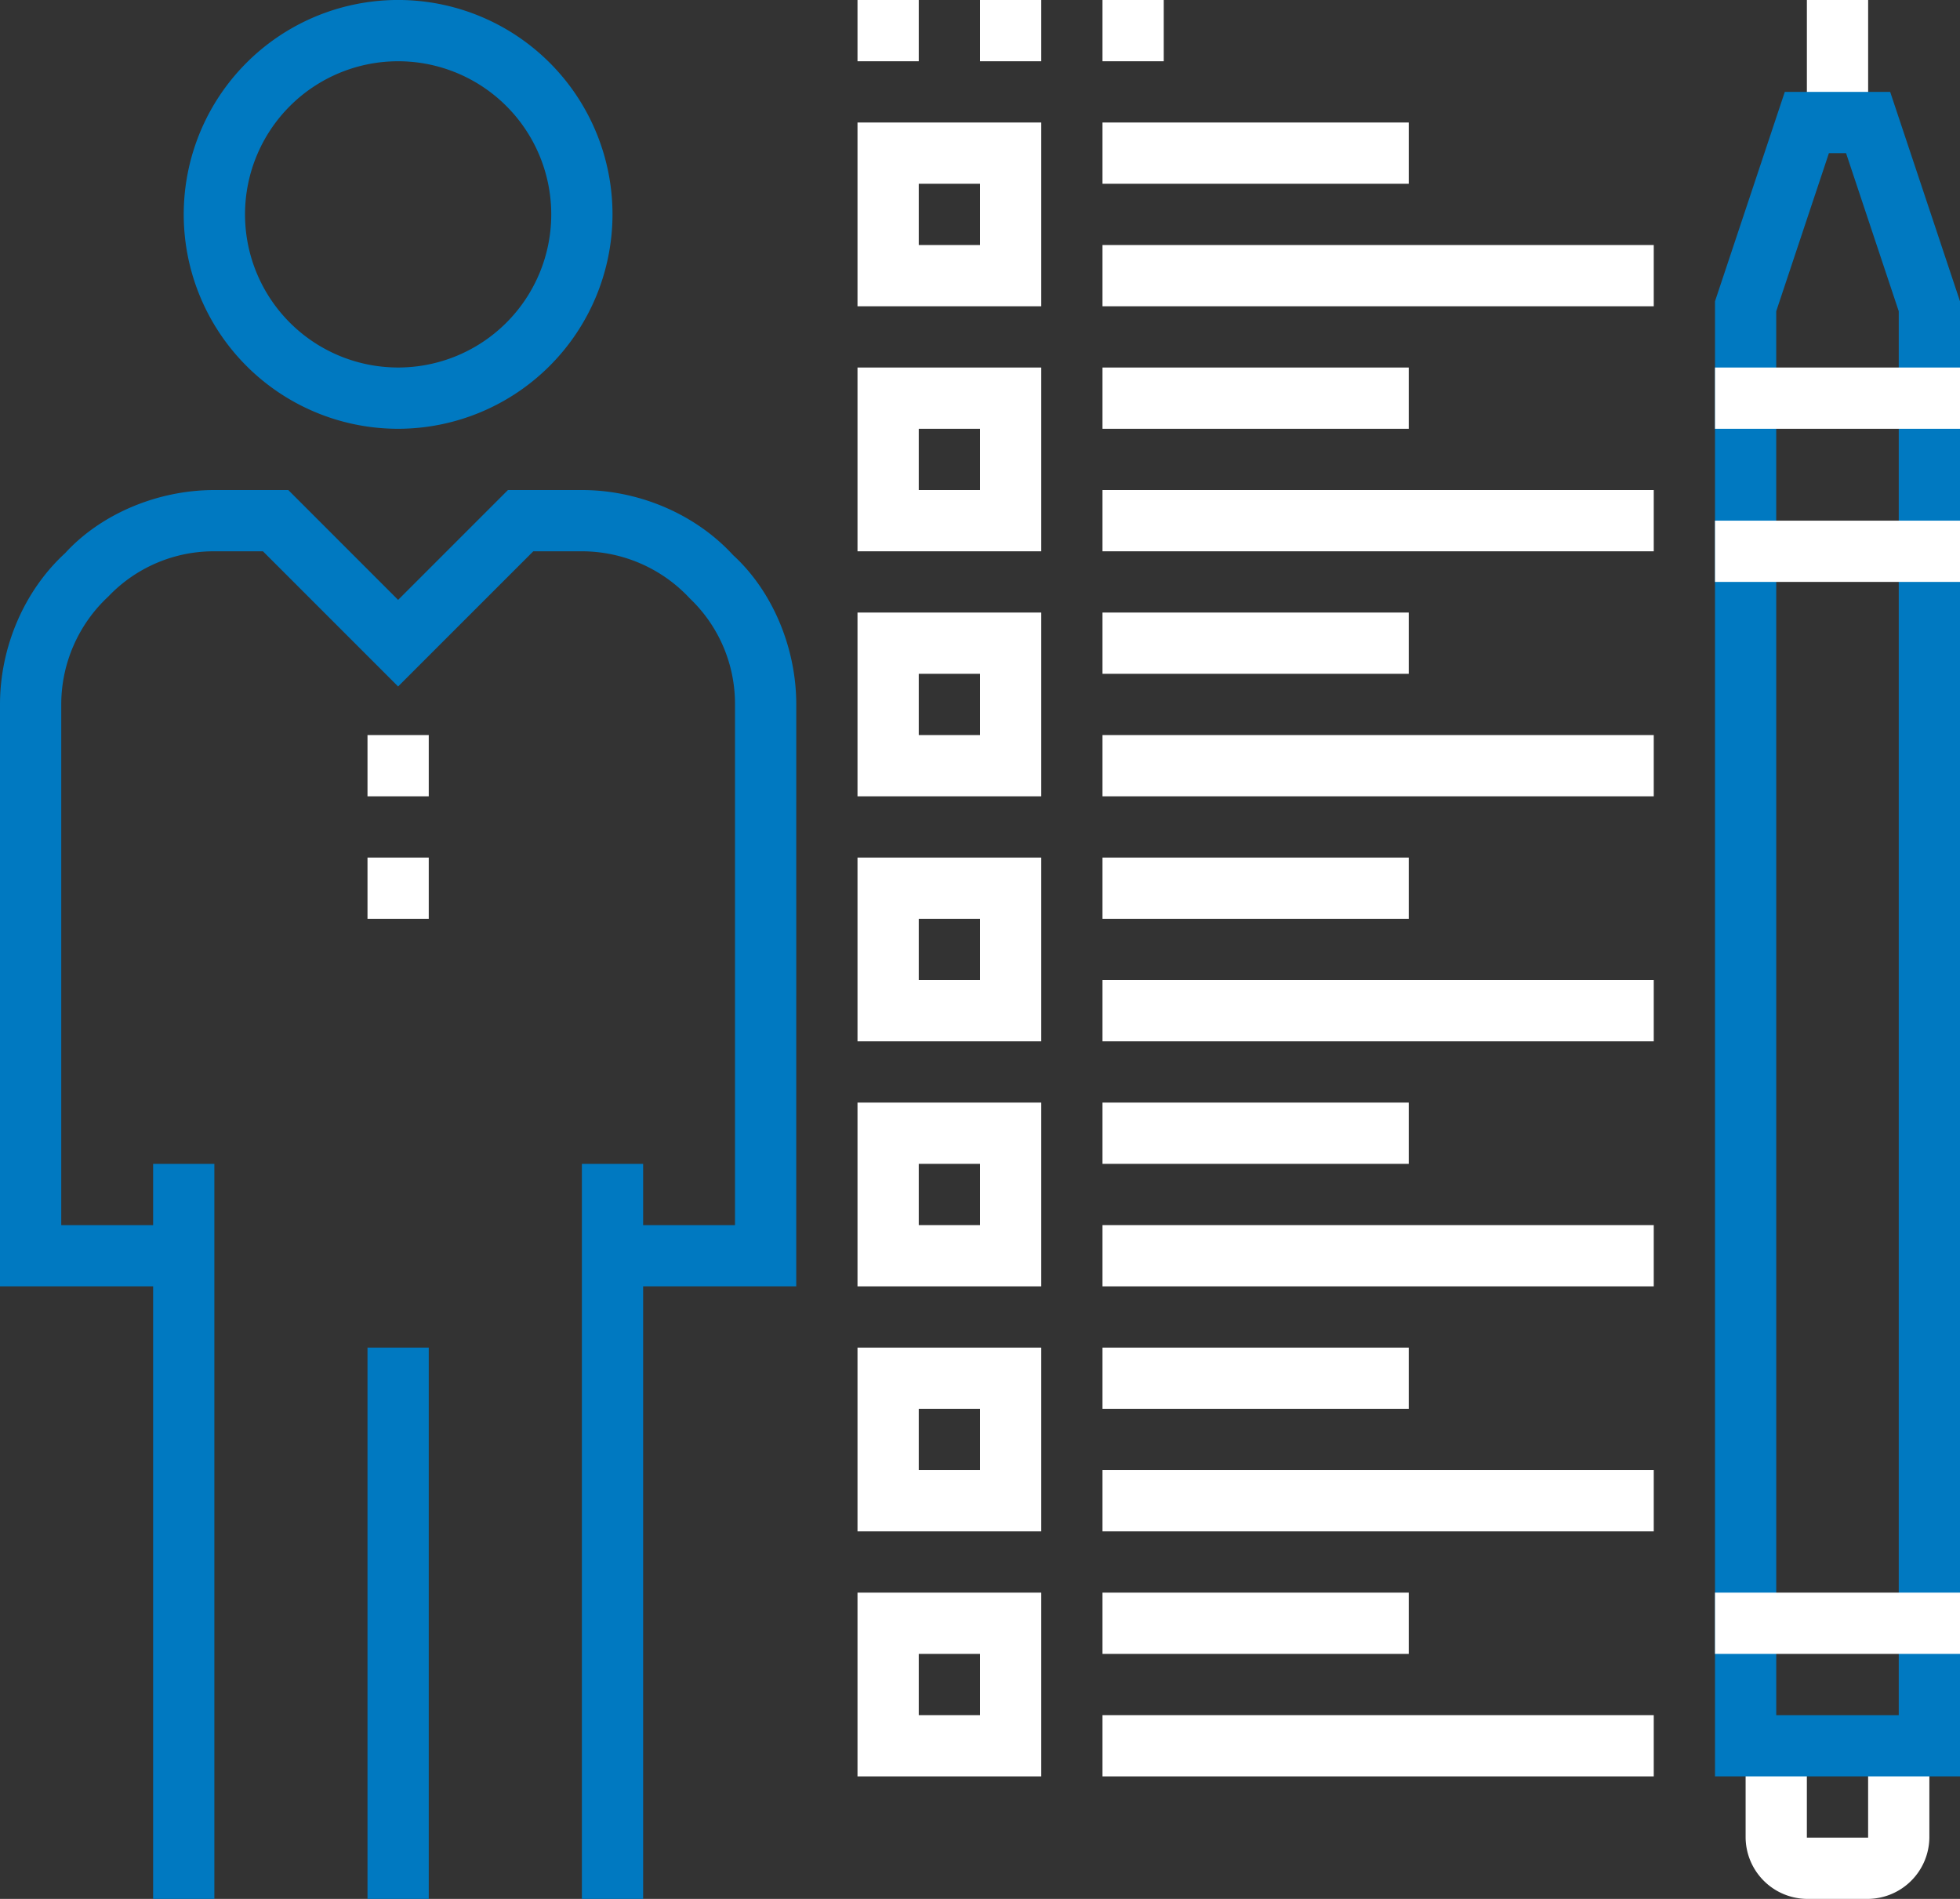
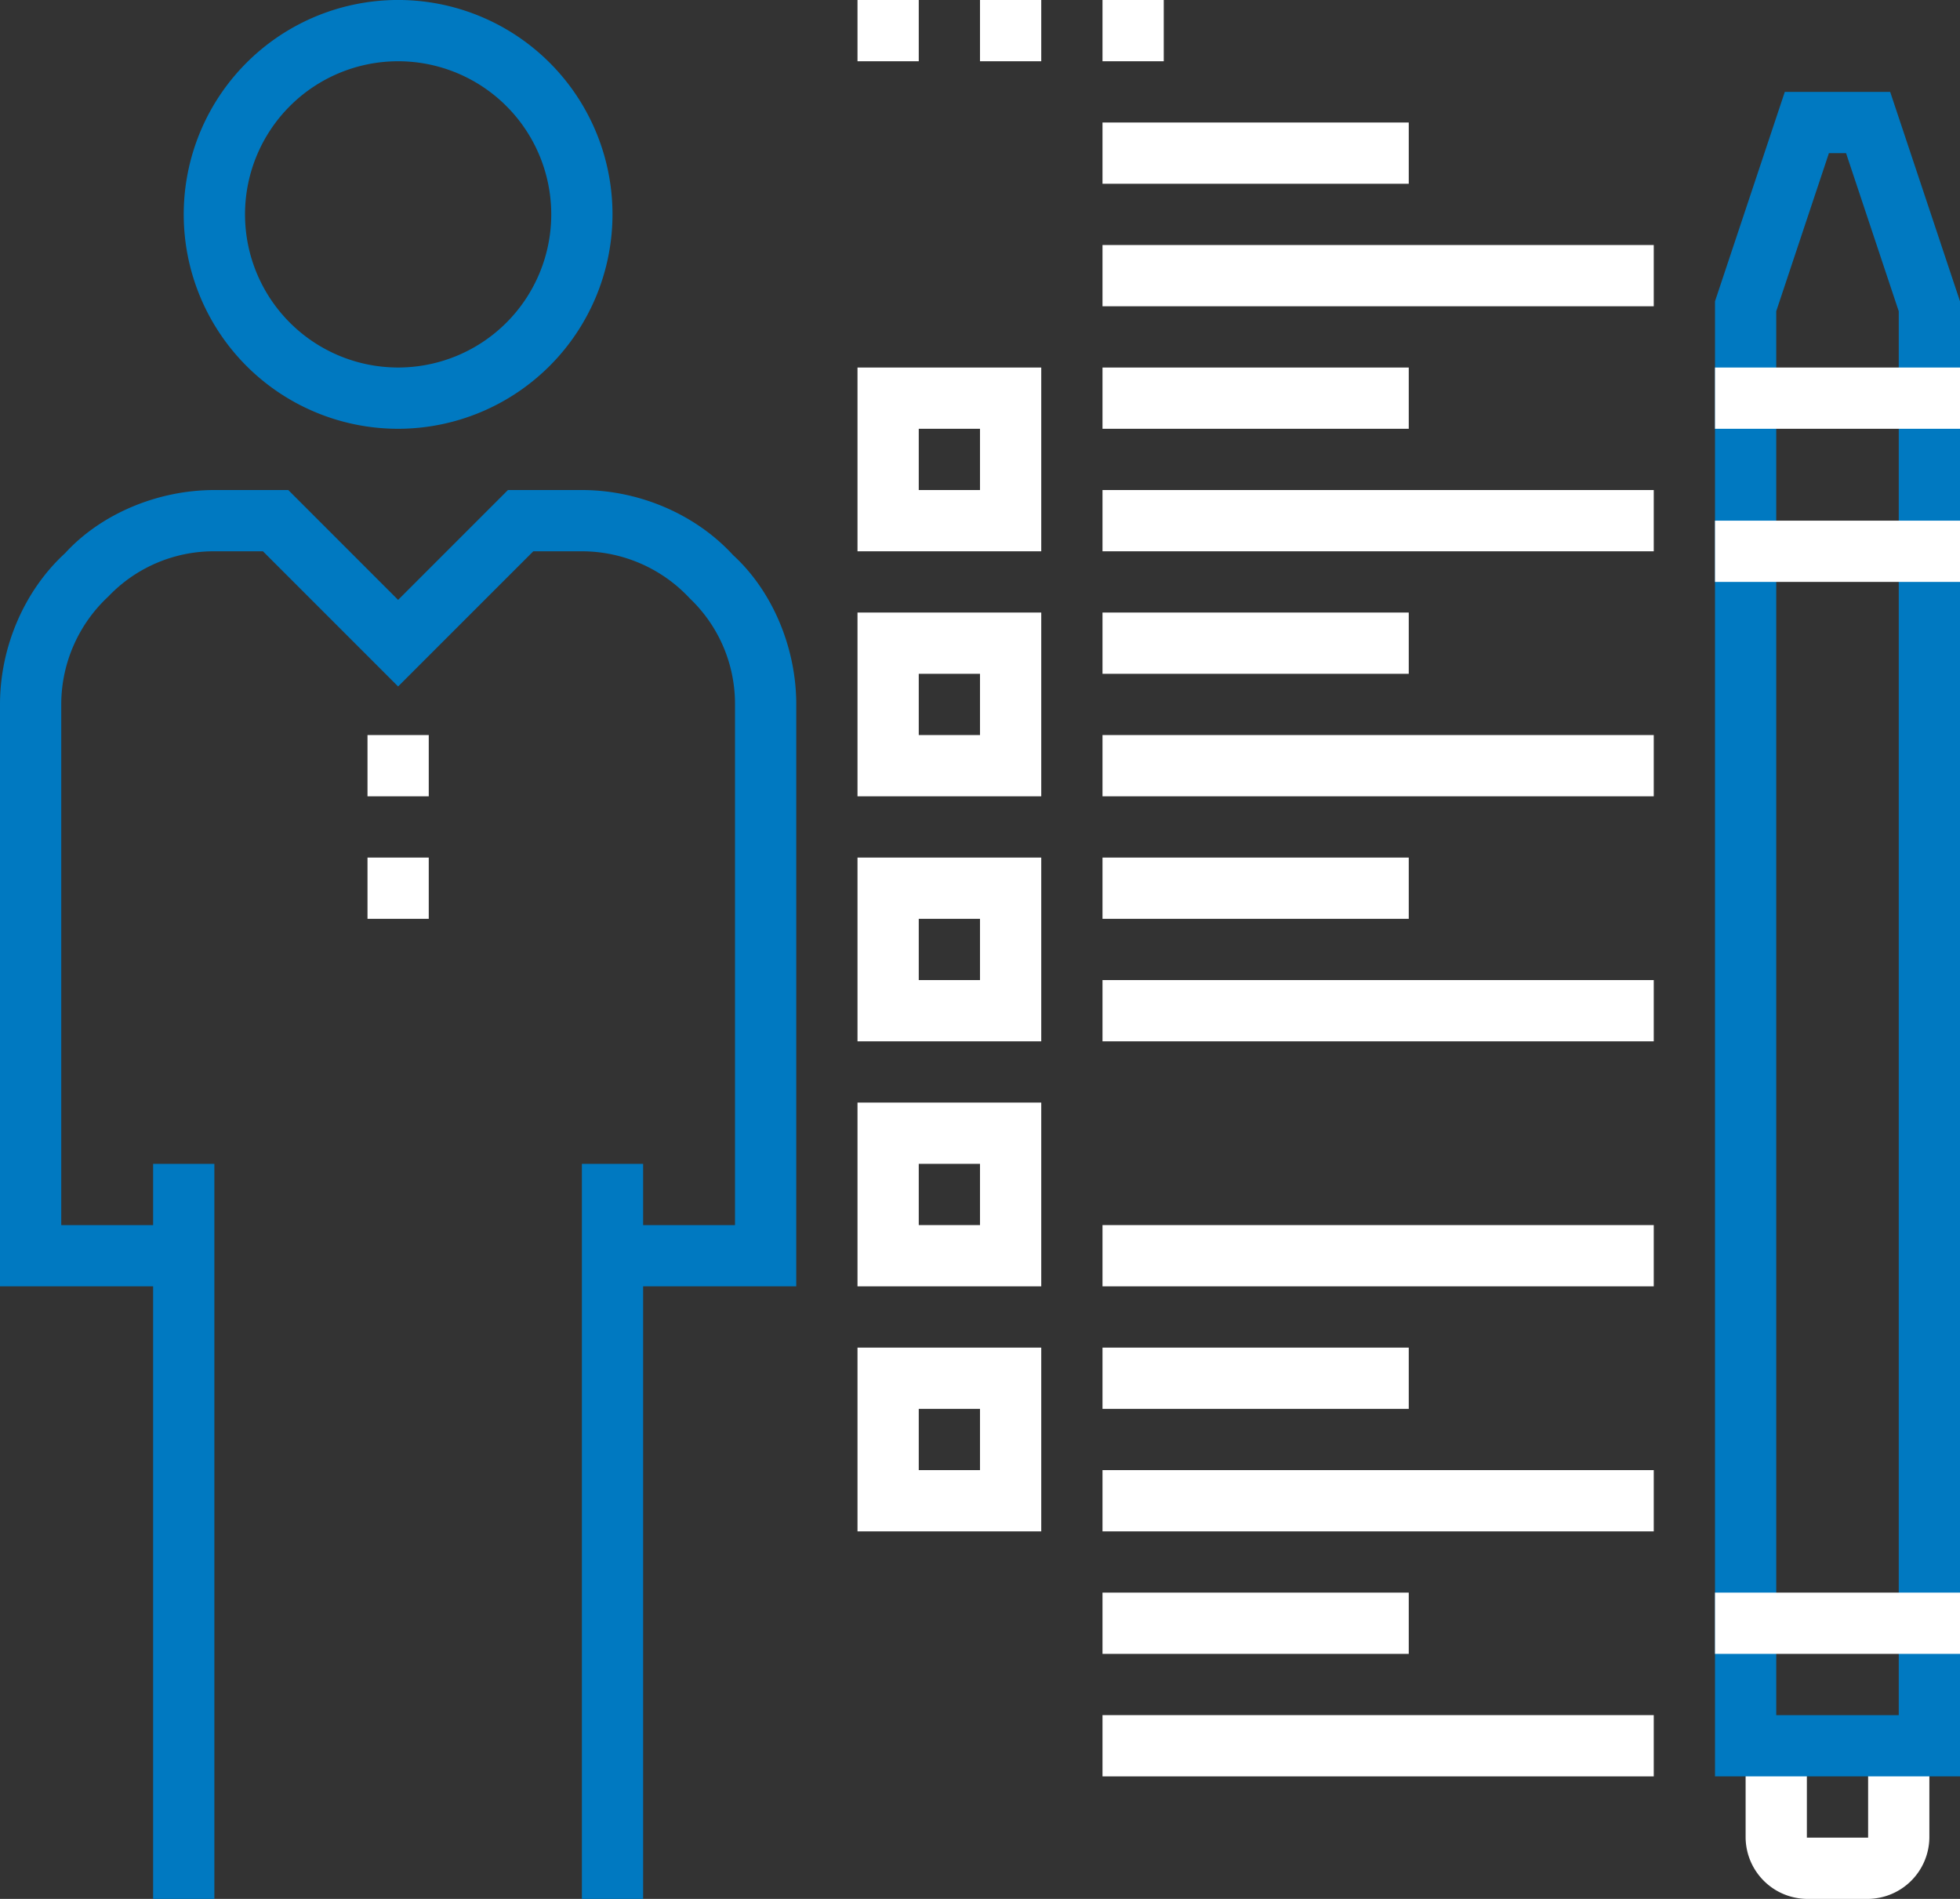
<svg xmlns="http://www.w3.org/2000/svg" height="96.875" width="100" version="1.1" viewBox="0 0 100 96.875" data-name="Capa 1" id="Capa_1">
  <rect x="0" y="0" width="100" height="96.875" fill="#333333" stroke="none" />
  <defs id="defs4">
    <style id="style2">.cls-1{fill:#0079c1;}.cls-2{fill:#231f20;}</style>
  </defs>
  <title id="title6">Witness Testing</title>
  <path id="path8" d="M 20.312,21.875 A 10.938,10.938 0 1 1 31.25,10.938 10.949,10.949 0 0 1 20.312,21.875 Z m 0,-18.75 A 7.812,7.812 0 1 0 28.125,10.938 7.812,7.812 0 0 0 20.312,3.125 Z" class="cls-1" style="fill:#0079c1;stroke-width:0.195" />
  <rect id="rect10" height="37.5" width="3.125" y="59.375" x="7.812" class="cls-1" style="fill:#0079c1;stroke-width:0.195" />
-   <rect id="rect12" height="28.125" width="3.125" y="68.75" x="18.75" class="cls-1" style="fill:#0079c1;stroke-width:0.195" />
  <rect id="rect14" height="3.125" width="3.125" y="37.5" x="18.75" class="cls-2" style="fill:#ffffff;stroke-width:0.195" />
  <rect id="rect16" height="3.125" width="3.125" y="43.75" x="18.75" class="cls-2" style="fill:#ffffff;stroke-width:0.195" />
  <rect id="rect18" height="37.5" width="3.125" y="59.375" x="29.688" class="cls-1" style="fill:#0079c1;stroke-width:0.195" />
  <path id="path20" d="M 40.625,65.625 H 31.25 V 62.5 H 37.5 V 35.938 A 7.422,7.422 0 0 0 35.193,30.527 7.52,7.52 0 0 0 29.688,28.125 H 27.209 L 20.312,35.021 13.416,28.125 H 10.938 A 7.422,7.422 0 0 0 5.527,30.432 7.52,7.52 0 0 0 3.125,35.938 V 62.5 h 6.25 v 3.125 H 0 V 35.938 C 0,33.008 1.24,30.129 3.32,28.223 5.129,26.24 8.008,25 10.938,25 h 3.771 L 20.312,30.604 25.916,25 H 29.688 c 2.93,0 5.809,1.24 7.715,3.32 1.982,1.811 3.223,4.688 3.223,7.617 z" class="cls-1" style="fill:#0079c1;stroke-width:0.195" />
-   <rect id="rect22" height="6.25" width="3.125" x="92.188" class="cls-2" y="0" style="fill:#ffffff;stroke-width:0.195" />
  <path id="path24" d="m 95.312,96.875 h -3.125 a 3.162,3.162 0 0 1 -3.125,-3.125 v -4.688 h 3.125 V 93.75 h 3.125 v -4.688 h 3.125 V 93.75 a 3.162,3.162 0 0 1 -3.125,3.125 z" class="cls-2" style="fill:#ffffff;stroke-width:0.195" />
  <path id="path26" d="M 100,90.625 H 87.5 V 15.371 L 91.061,4.688 H 96.438 L 100,15.371 Z M 90.625,87.5 h 6.25 V 15.879 L 94.186,7.812 H 93.312 l -2.688,8.066 z" class="cls-1" style="fill:#0079c1;stroke-width:0.195" />
  <rect id="rect28" height="3.125" width="12.5" y="18.75" x="87.5" class="cls-2" style="fill:#ffffff;stroke-width:0.195" />
  <rect id="rect30" height="3.125" width="12.5" y="26.562" x="87.5" class="cls-2" style="fill:#ffffff;stroke-width:0.195" />
  <rect id="rect32" height="3.125" width="12.5" y="81.25" x="87.5" class="cls-2" style="fill:#ffffff;stroke-width:0.195" />
-   <path id="path34" d="M 53.125,15.625 H 43.75 V 6.25 h 9.375 z M 46.875,12.5 H 50 V 9.375 h -3.125 z" class="cls-2" style="fill:#ffffff;stroke-width:0.195" />
  <path id="path36" d="M 53.125,28.125 H 43.75 V 18.75 h 9.375 z M 46.875,25 H 50 v -3.125 h -3.125 z" class="cls-2" style="fill:#ffffff;stroke-width:0.195" />
  <path id="path38" d="M 53.125,40.625 H 43.75 V 31.25 h 9.375 z M 46.875,37.5 H 50 v -3.125 h -3.125 z" class="cls-2" style="fill:#ffffff;stroke-width:0.195" />
  <path id="path40" d="M 53.125,53.125 H 43.75 V 43.75 h 9.375 z M 46.875,50 H 50 v -3.125 h -3.125 z" class="cls-2" style="fill:#ffffff;stroke-width:0.195" />
  <path id="path42" d="M 53.125,65.625 H 43.75 V 56.25 h 9.375 z M 46.875,62.5 H 50 v -3.125 h -3.125 z" class="cls-2" style="fill:#ffffff;stroke-width:0.195" />
  <path id="path44" d="M 53.125,78.125 H 43.75 V 68.75 h 9.375 z M 46.875,75 H 50 v -3.125 h -3.125 z" class="cls-2" style="fill:#ffffff;stroke-width:0.195" />
-   <path id="path46" d="M 53.125,90.625 H 43.75 V 81.25 h 9.375 z M 46.875,87.5 H 50 v -3.125 h -3.125 z" class="cls-2" style="fill:#ffffff;stroke-width:0.195" />
  <rect id="rect48" height="3.125" width="15.625" y="6.25" x="56.25" class="cls-2" style="fill:#ffffff;stroke-width:0.195" />
  <rect id="rect50" height="3.125" width="28.125" y="12.5" x="56.25" class="cls-2" style="fill:#ffffff;stroke-width:0.195" />
  <rect id="rect52" height="3.125" width="15.625" y="18.75" x="56.25" class="cls-2" style="fill:#ffffff;stroke-width:0.195" />
  <rect id="rect54" height="3.125" width="28.125" y="25" x="56.25" class="cls-2" style="fill:#ffffff;stroke-width:0.195" />
  <rect id="rect56" height="3.125" width="15.625" y="31.25" x="56.25" class="cls-2" style="fill:#ffffff;stroke-width:0.195" />
  <rect id="rect58" height="3.125" width="28.125" y="37.5" x="56.25" class="cls-2" style="fill:#ffffff;stroke-width:0.195" />
  <rect id="rect60" height="3.125" width="15.625" y="43.75" x="56.25" class="cls-2" style="fill:#ffffff;stroke-width:0.195" />
  <rect id="rect62" height="3.125" width="28.125" y="50" x="56.25" class="cls-2" style="fill:#ffffff;stroke-width:0.195" />
-   <rect id="rect64" height="3.125" width="15.625" y="56.25" x="56.25" class="cls-2" style="fill:#ffffff;stroke-width:0.195" />
  <rect id="rect66" height="3.125" width="28.125" y="62.5" x="56.25" class="cls-2" style="fill:#ffffff;stroke-width:0.195" />
  <rect id="rect68" height="3.125" width="15.625" y="68.75" x="56.25" class="cls-2" style="fill:#ffffff;stroke-width:0.195" />
  <rect id="rect70" height="3.125" width="28.125" y="75" x="56.25" class="cls-2" style="fill:#ffffff;stroke-width:0.195" />
  <rect id="rect72" height="3.125" width="15.625" y="81.25" x="56.25" class="cls-2" style="fill:#ffffff;stroke-width:0.195" />
  <rect id="rect74" height="3.125" width="28.125" y="87.5" x="56.25" class="cls-2" style="fill:#ffffff;stroke-width:0.195" />
  <rect id="rect76" height="3.125" width="3.125" x="43.75" class="cls-2" y="0" style="fill:#ffffff;stroke-width:0.195" />
  <rect id="rect78" height="3.125" width="3.125" x="50" class="cls-2" y="0" style="fill:#ffffff;stroke-width:0.195" />
  <rect id="rect80" height="3.125" width="3.125" x="56.25" class="cls-2" y="0" style="fill:#ffffff;stroke-width:0.195" />
</svg>